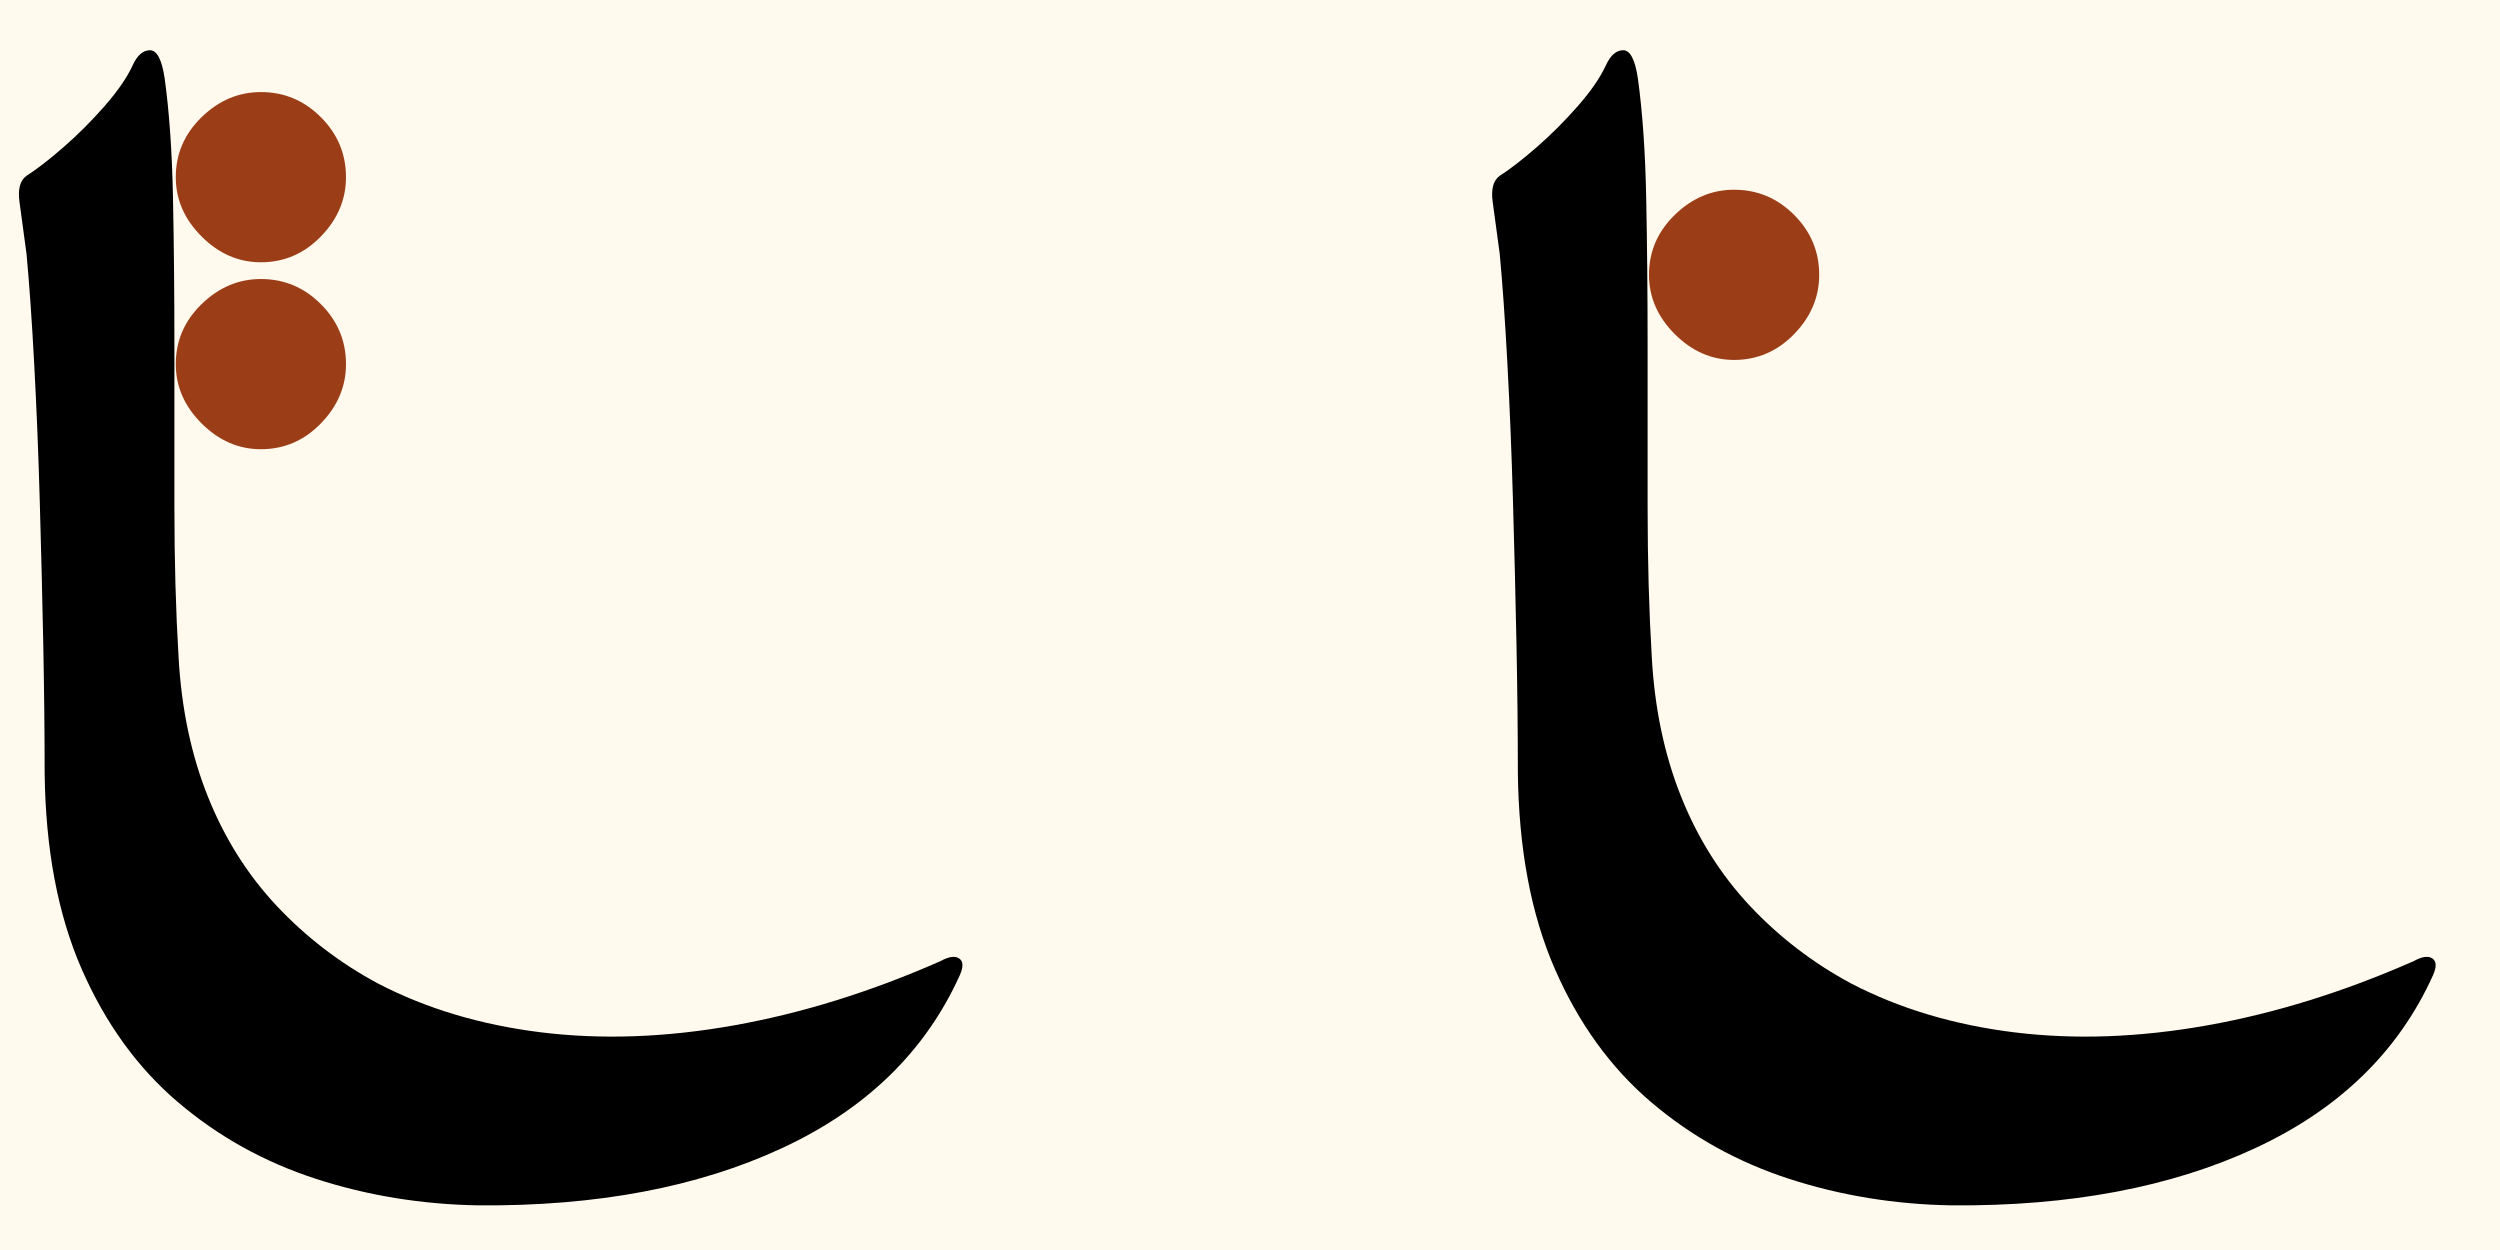
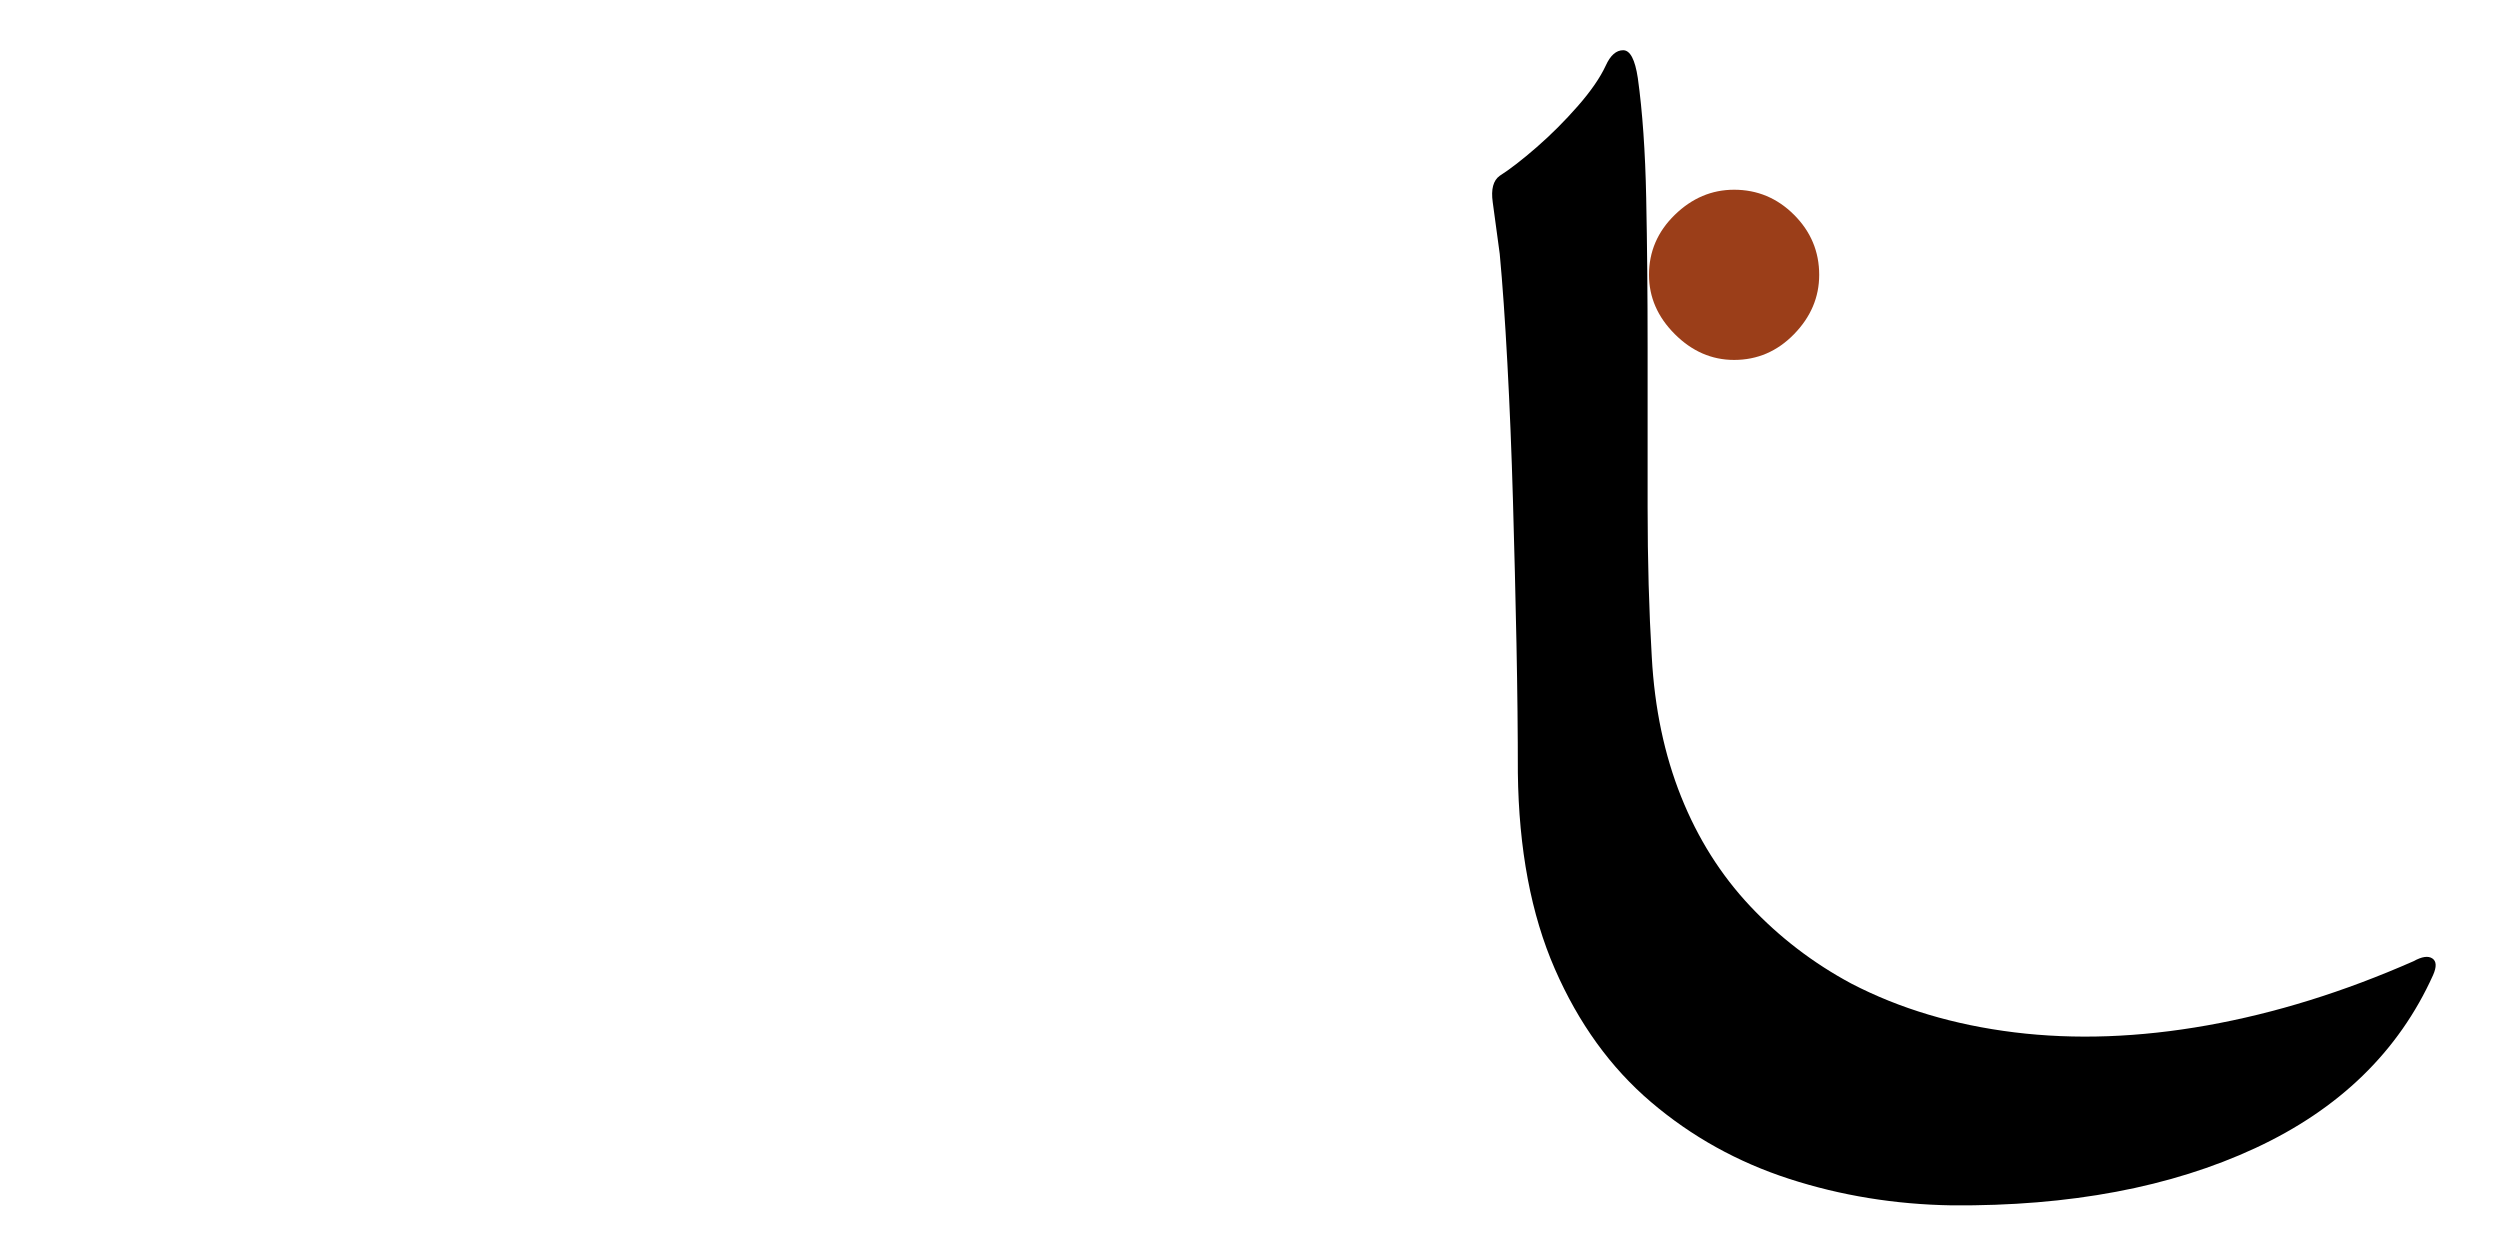
<svg xmlns="http://www.w3.org/2000/svg" width="112" height="56" preserveAspectRatio="xMinYMin slice" viewBox="-3 -5 112 56">
-   <path fill="#fffaed" d="M-3 51V-5h112v56Z" />
-   <path fill="#902900" fill-opacity=".902" d="M8.688 15.125q-1.5 0-2.657-1.156-1.156-1.156-1.156-2.656 0-1.563 1.156-2.688Q7.188 7.5 8.688 7.5q1.562 0 2.687 1.125t1.125 2.688q0 1.5-1.125 2.656t-2.687 1.156m0-8.375q-1.5 0-2.657-1.156-1.156-1.156-1.156-2.656 0-1.563 1.156-2.688Q7.188-.875 8.688-.875q1.562 0 2.687 1.125T12.5 2.938q0 1.5-1.125 2.656T8.688 6.75" />
-   <path d="M18.438 49q-3.813-.062-7.282-1.187T4.97 44.375.656 38.406-1 29.625q0-2.625-.062-5.781-.063-3.156-.157-6.406-.093-3.25-.25-6.157-.156-2.906-.343-4.906Q-2 4.938-2.125 4.063t.313-1.188q.687-.437 1.656-1.281T1.688-.25t1.25-1.812q.312-.688.78-.688.47 0 .657 1.25.313 2.25.375 5.375.063 3.125.063 6.688v7.156q0 3.594.187 6.719.188 3.437 1.313 6.25 1.125 2.812 3.093 4.906 1.97 2.094 4.531 3.469 3.25 1.687 7.313 2.187t8.625-.312 9.25-2.875q.563-.313.844-.125.281.187.031.75-2.312 5.125-7.969 7.75Q26.375 49.063 18.437 49Z" />
  <path fill="#902900" fill-opacity=".902" d="M74.688 11.125q-1.5 0-2.657-1.156-1.156-1.156-1.156-2.656 0-1.563 1.156-2.688T74.687 3.5q1.563 0 2.688 1.125T78.5 7.313q0 1.5-1.125 2.656t-2.687 1.156" />
  <path d="M84.438 49q-3.813-.062-7.282-1.187t-6.187-3.438-4.313-5.969T65 29.625q0-2.625-.062-5.781-.063-3.156-.157-6.406-.093-3.25-.25-6.157-.156-2.906-.343-4.906-.188-1.437-.313-2.312t.313-1.188q.687-.437 1.656-1.281T67.688-.25t1.25-1.812q.312-.688.78-.688.47 0 .657 1.25.313 2.25.375 5.375.063 3.125.063 6.688v7.156q0 3.594.187 6.719.188 3.437 1.313 6.25 1.124 2.812 3.093 4.906 1.97 2.094 4.531 3.469 3.25 1.687 7.313 2.187t8.625-.312 9.25-2.875q.563-.313.844-.125.281.187.031.75-2.312 5.125-7.969 7.75Q92.375 49.063 84.437 49Z" />
</svg>